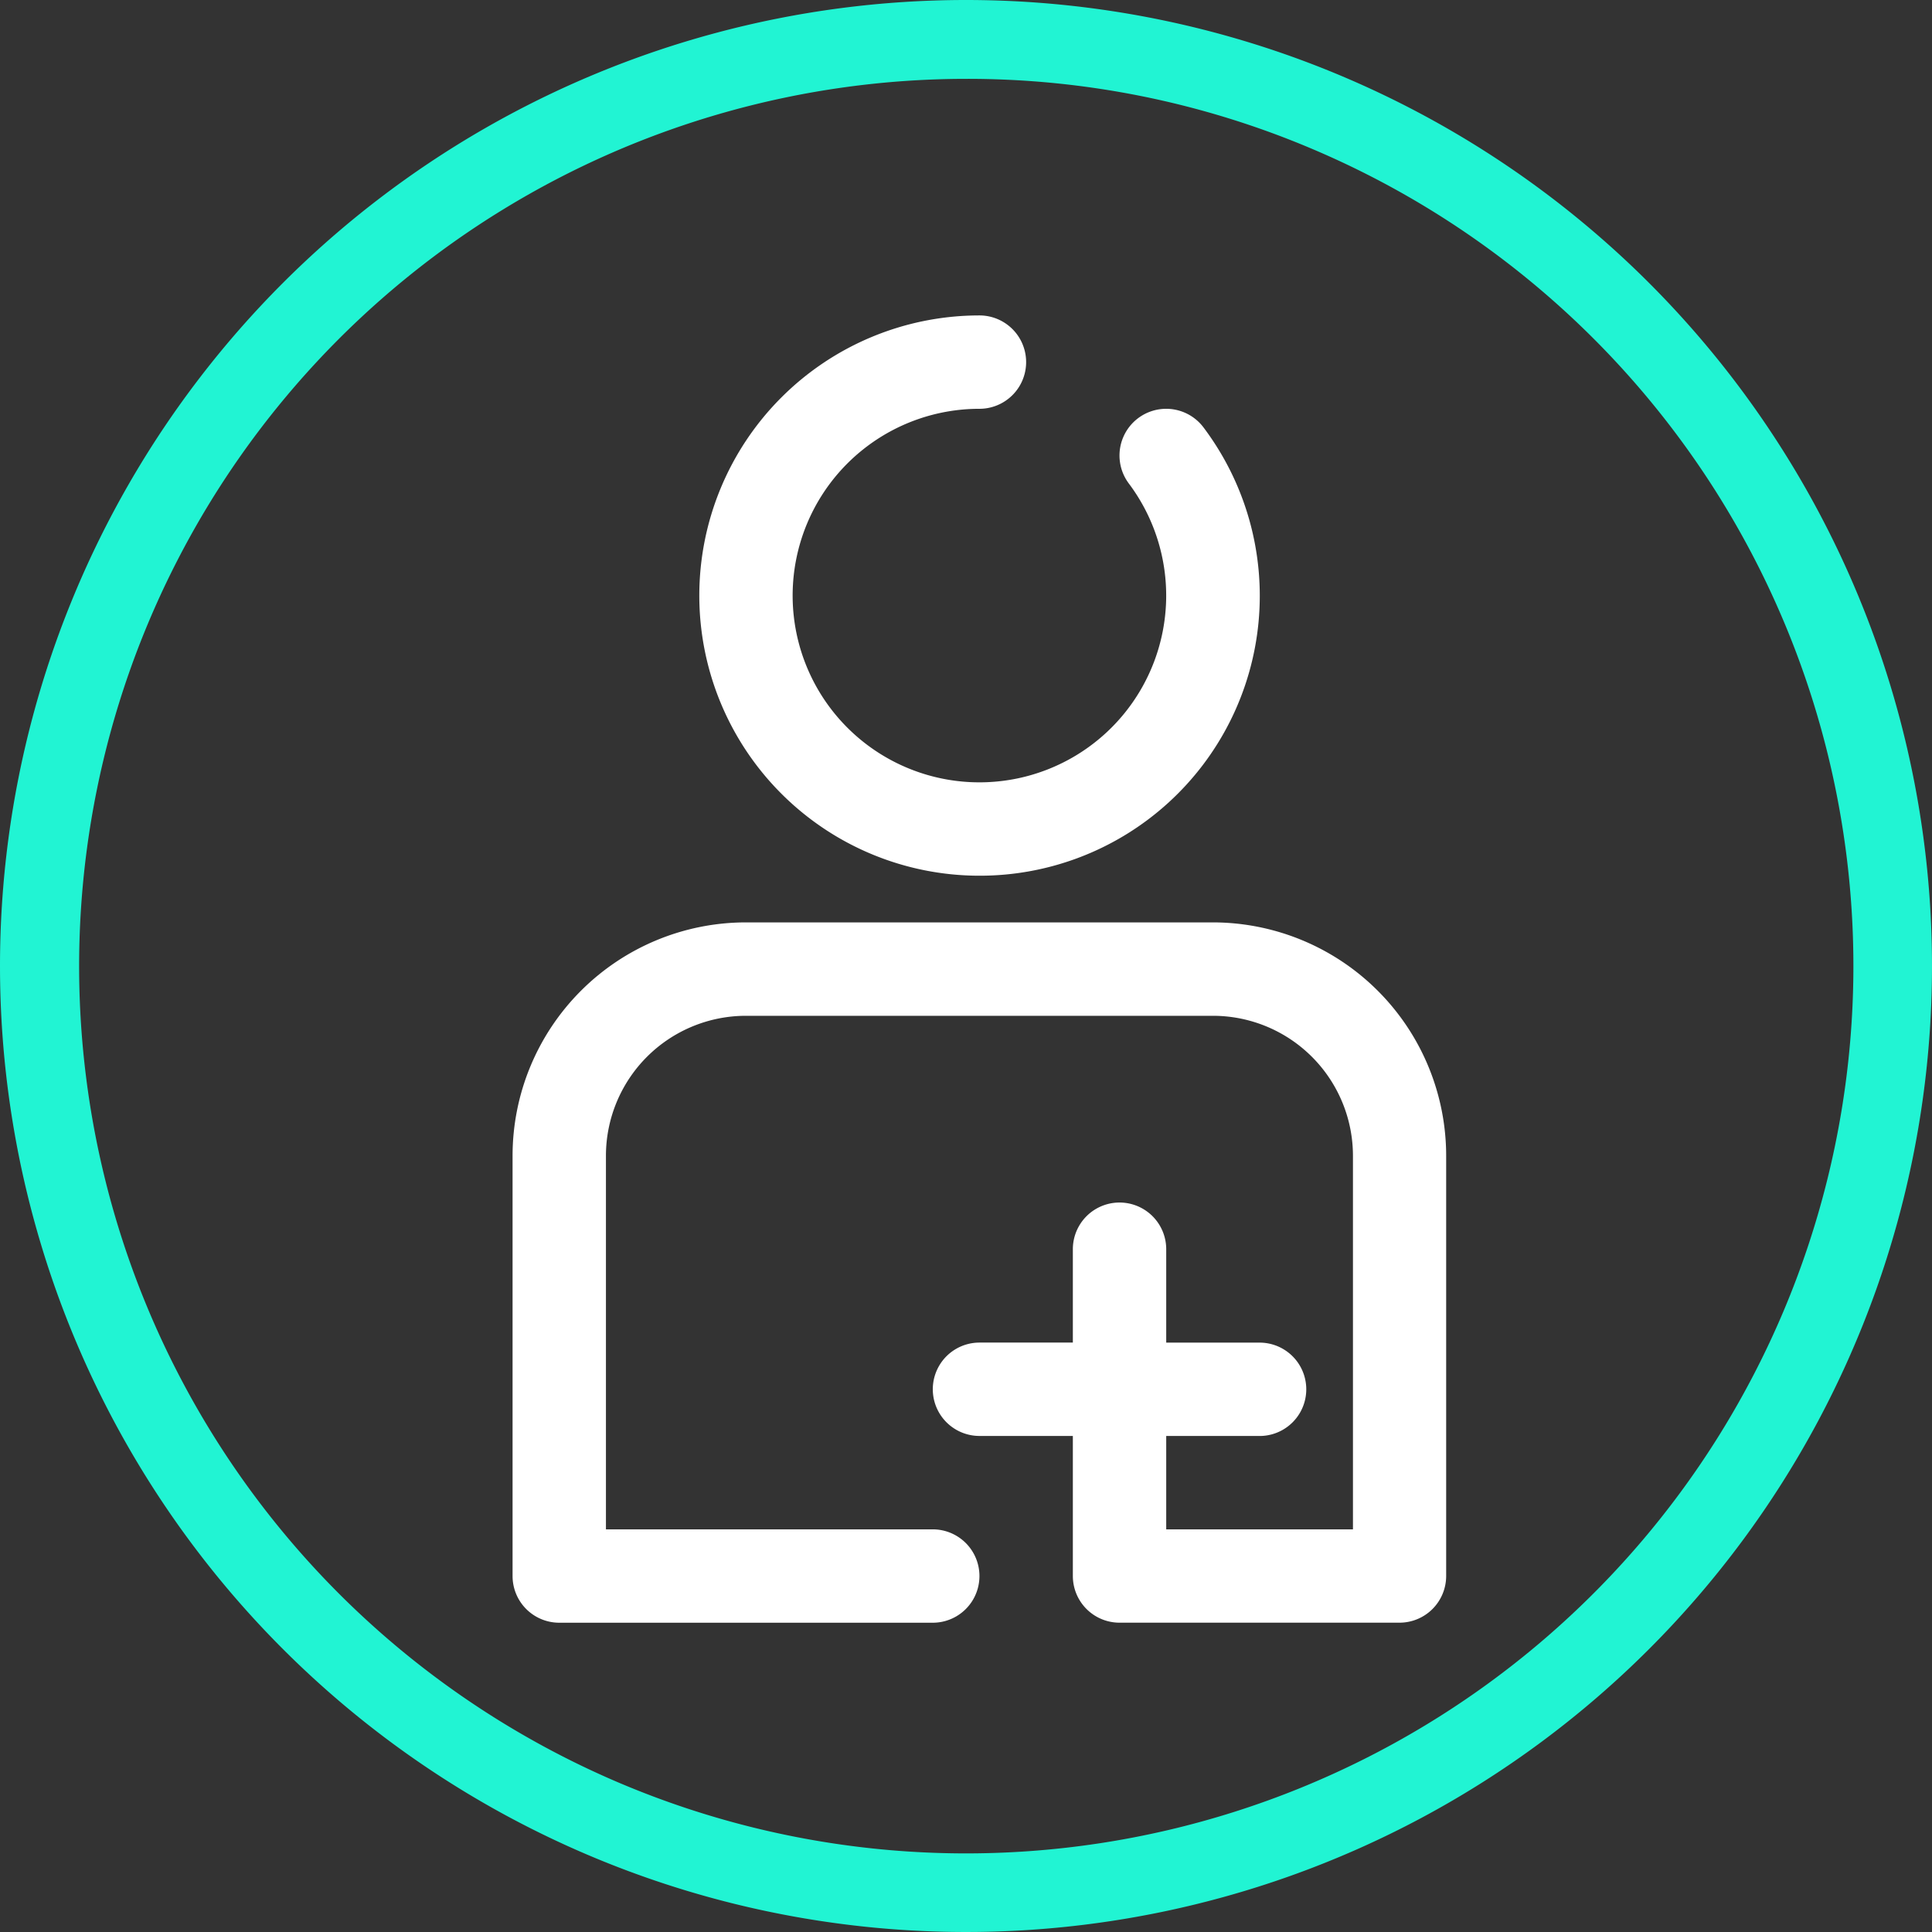
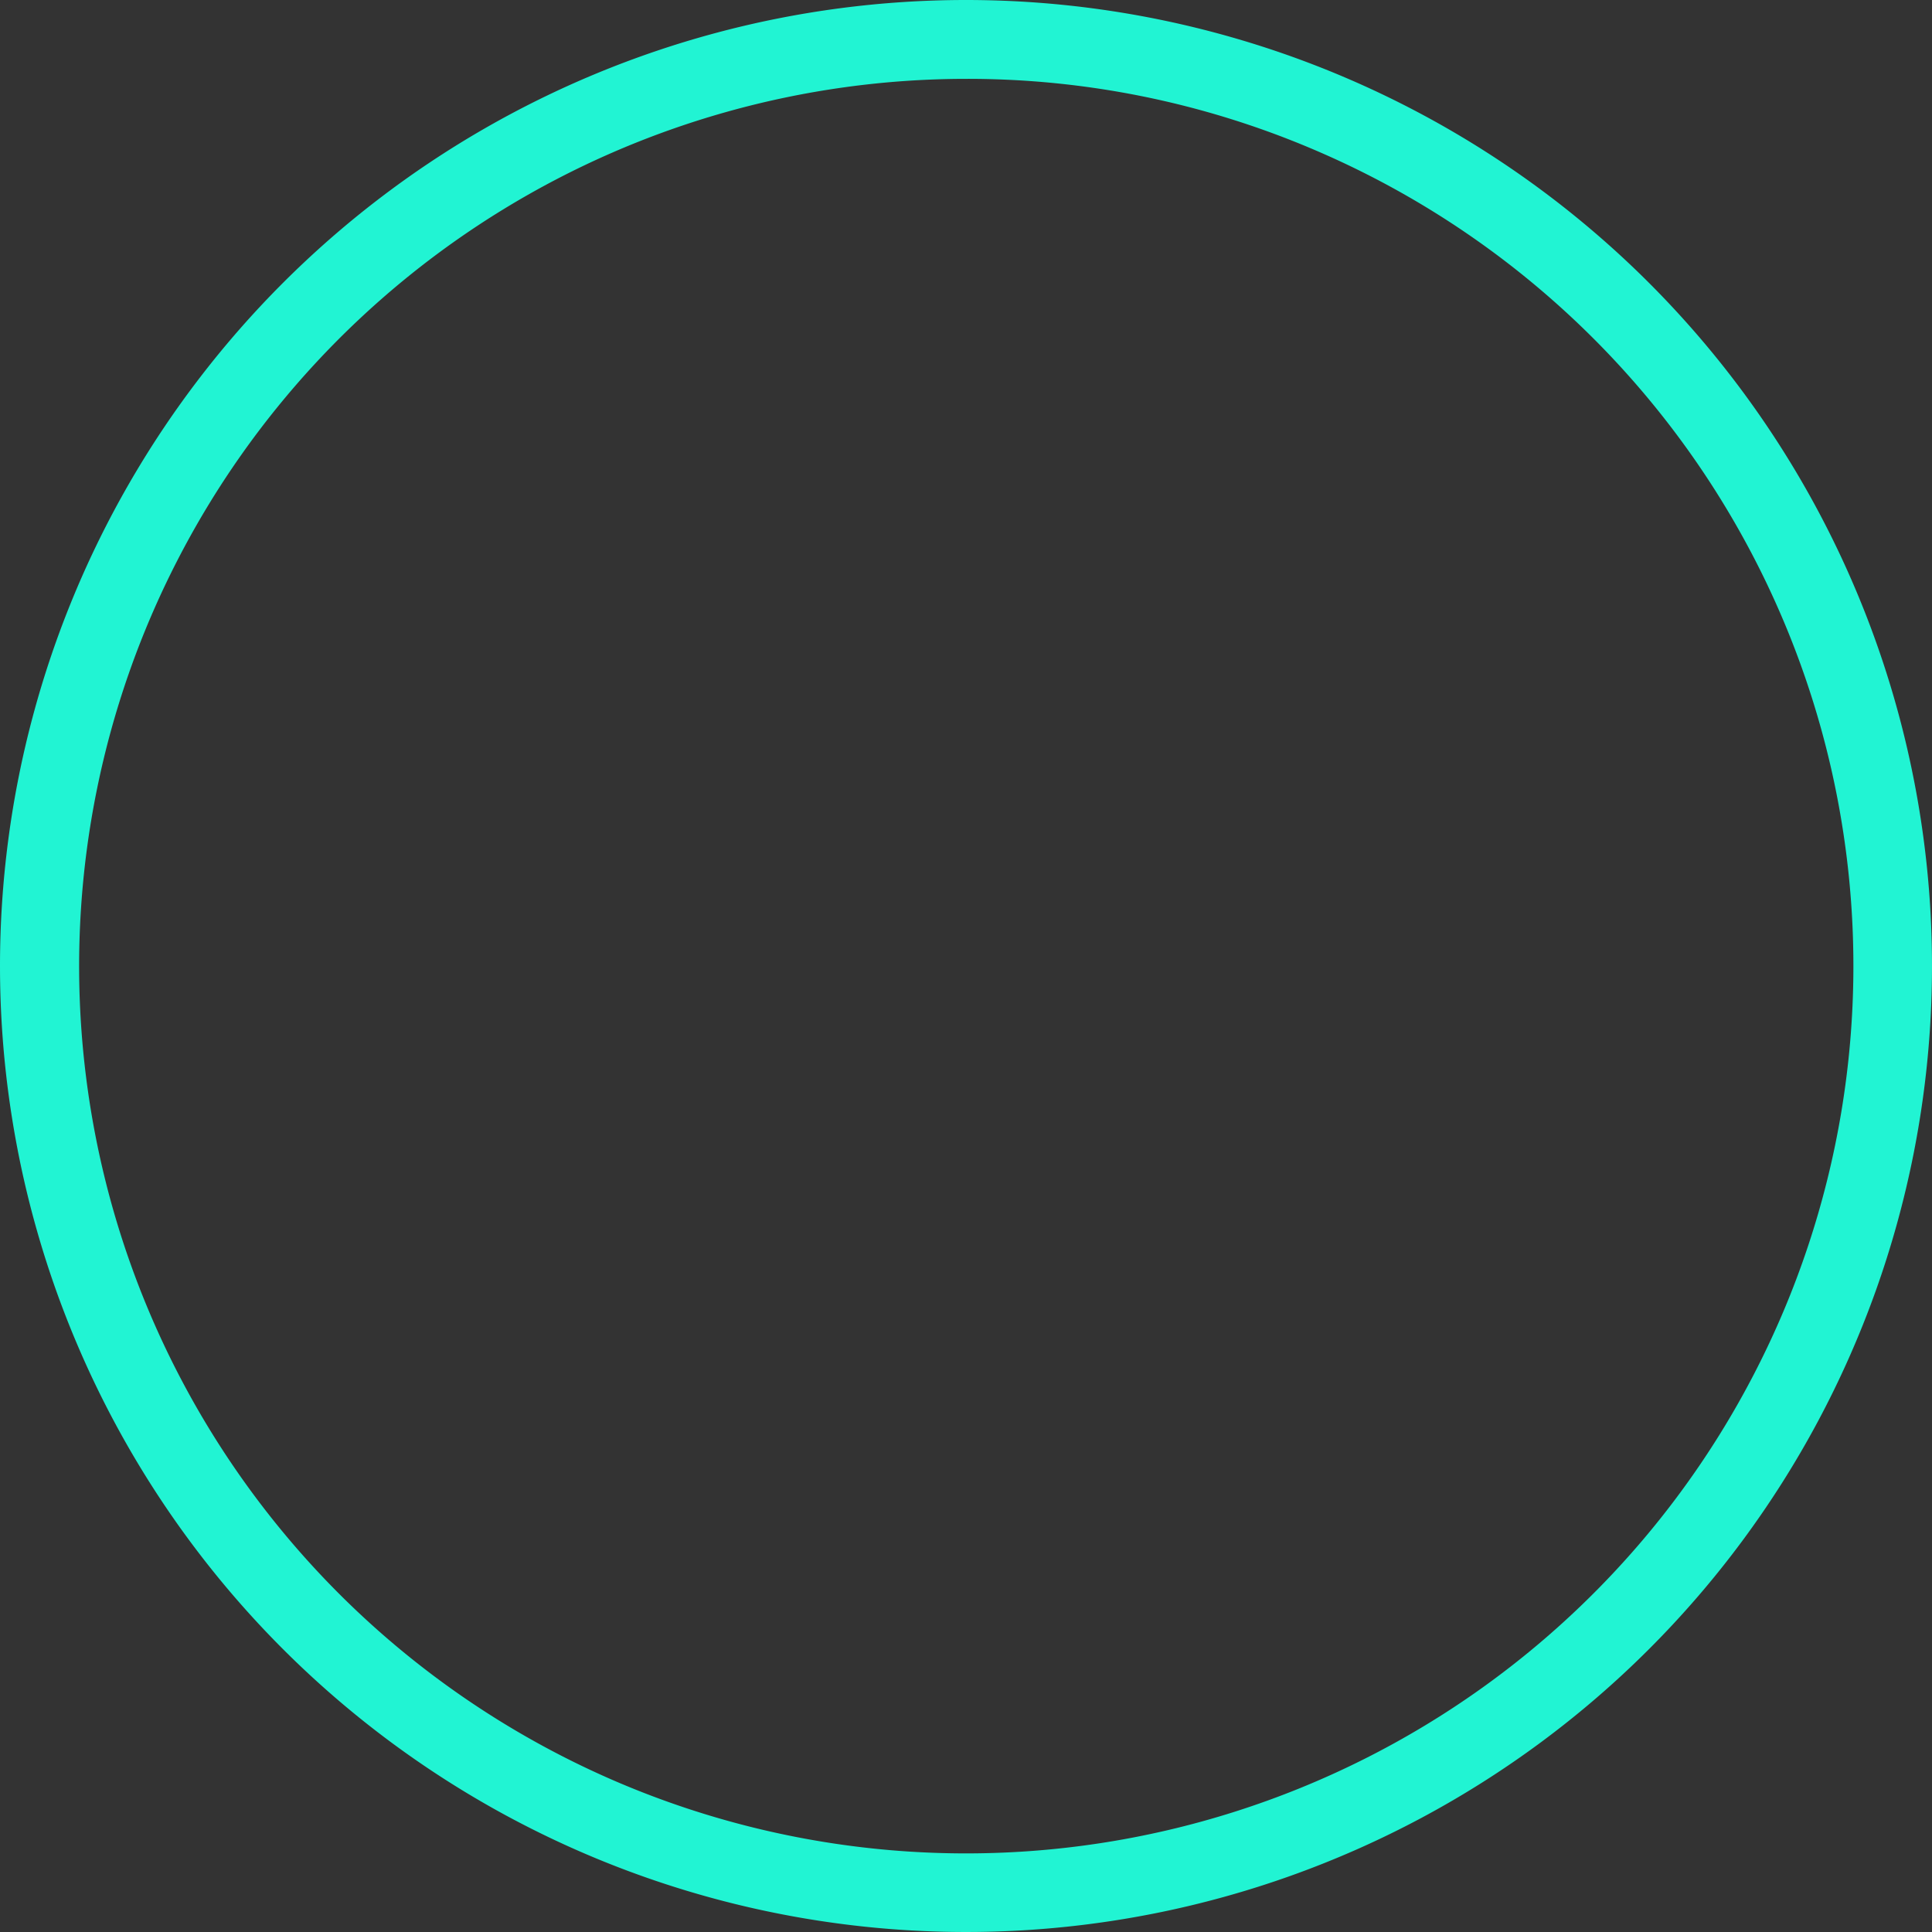
<svg xmlns="http://www.w3.org/2000/svg" width="49" height="49" viewBox="0 0 49 49">
  <rect x="0" y="0" width="49" height="49" fill="#333333" stroke="none" />
  <g id="Group_253" data-name="Group 253" transform="translate(-386 -4610)">
    <g id="_923818b3b4f53b7facd10d1682463714" data-name="923818b3b4f53b7facd10d1682463714" transform="translate(399 4618)">
-       <path id="Path_217" data-name="Path 217" d="M17.842,16.21A7.1,7.1,0,0,0,23.525,4.842a1.184,1.184,0,1,0-1.895,1.421,4.737,4.737,0,1,1-3.789-1.895,1.184,1.184,0,1,0,0-2.368,7.1,7.1,0,0,0,0,14.21Zm5.921,1.184H11.921A5.921,5.921,0,0,0,6,23.315V33.972a1.184,1.184,0,0,0,1.184,1.184h9.473a1.184,1.184,0,1,0,0-2.368H8.368V23.315a3.552,3.552,0,0,1,3.552-3.552H23.762a3.552,3.552,0,0,1,3.552,3.552v9.473H22.578V30.42h2.368a1.184,1.184,0,0,0,0-2.368H22.578V25.683a1.184,1.184,0,0,0-2.368,0v2.368H17.842a1.184,1.184,0,0,0,0,2.368H20.21v3.552a1.184,1.184,0,0,0,1.184,1.184h7.1a1.184,1.184,0,0,0,1.184-1.184V23.315a5.921,5.921,0,0,0-5.921-5.921Z" transform="translate(-6 -2)" fill="#fff" />
-     </g>
-     <path id="Ellipse_36" data-name="Ellipse 36" d="M24.5,2a22.506,22.506,0,0,0-8.757,43.233A22.506,22.506,0,0,0,33.257,3.767,22.357,22.357,0,0,0,24.5,2m0-2A24.5,24.5,0,1,1,0,24.5,24.5,24.5,0,0,1,24.5,0Z" transform="translate(386 4610)" fill="#21f4d3" />
+       </g>
+     <path id="Ellipse_36" data-name="Ellipse 36" d="M24.5,2a22.506,22.506,0,0,0-8.757,43.233A22.506,22.506,0,0,0,33.257,3.767,22.357,22.357,0,0,0,24.5,2m0-2A24.5,24.5,0,1,1,0,24.5,24.5,24.5,0,0,1,24.5,0" transform="translate(386 4610)" fill="#21f4d3" />
  </g>
</svg>